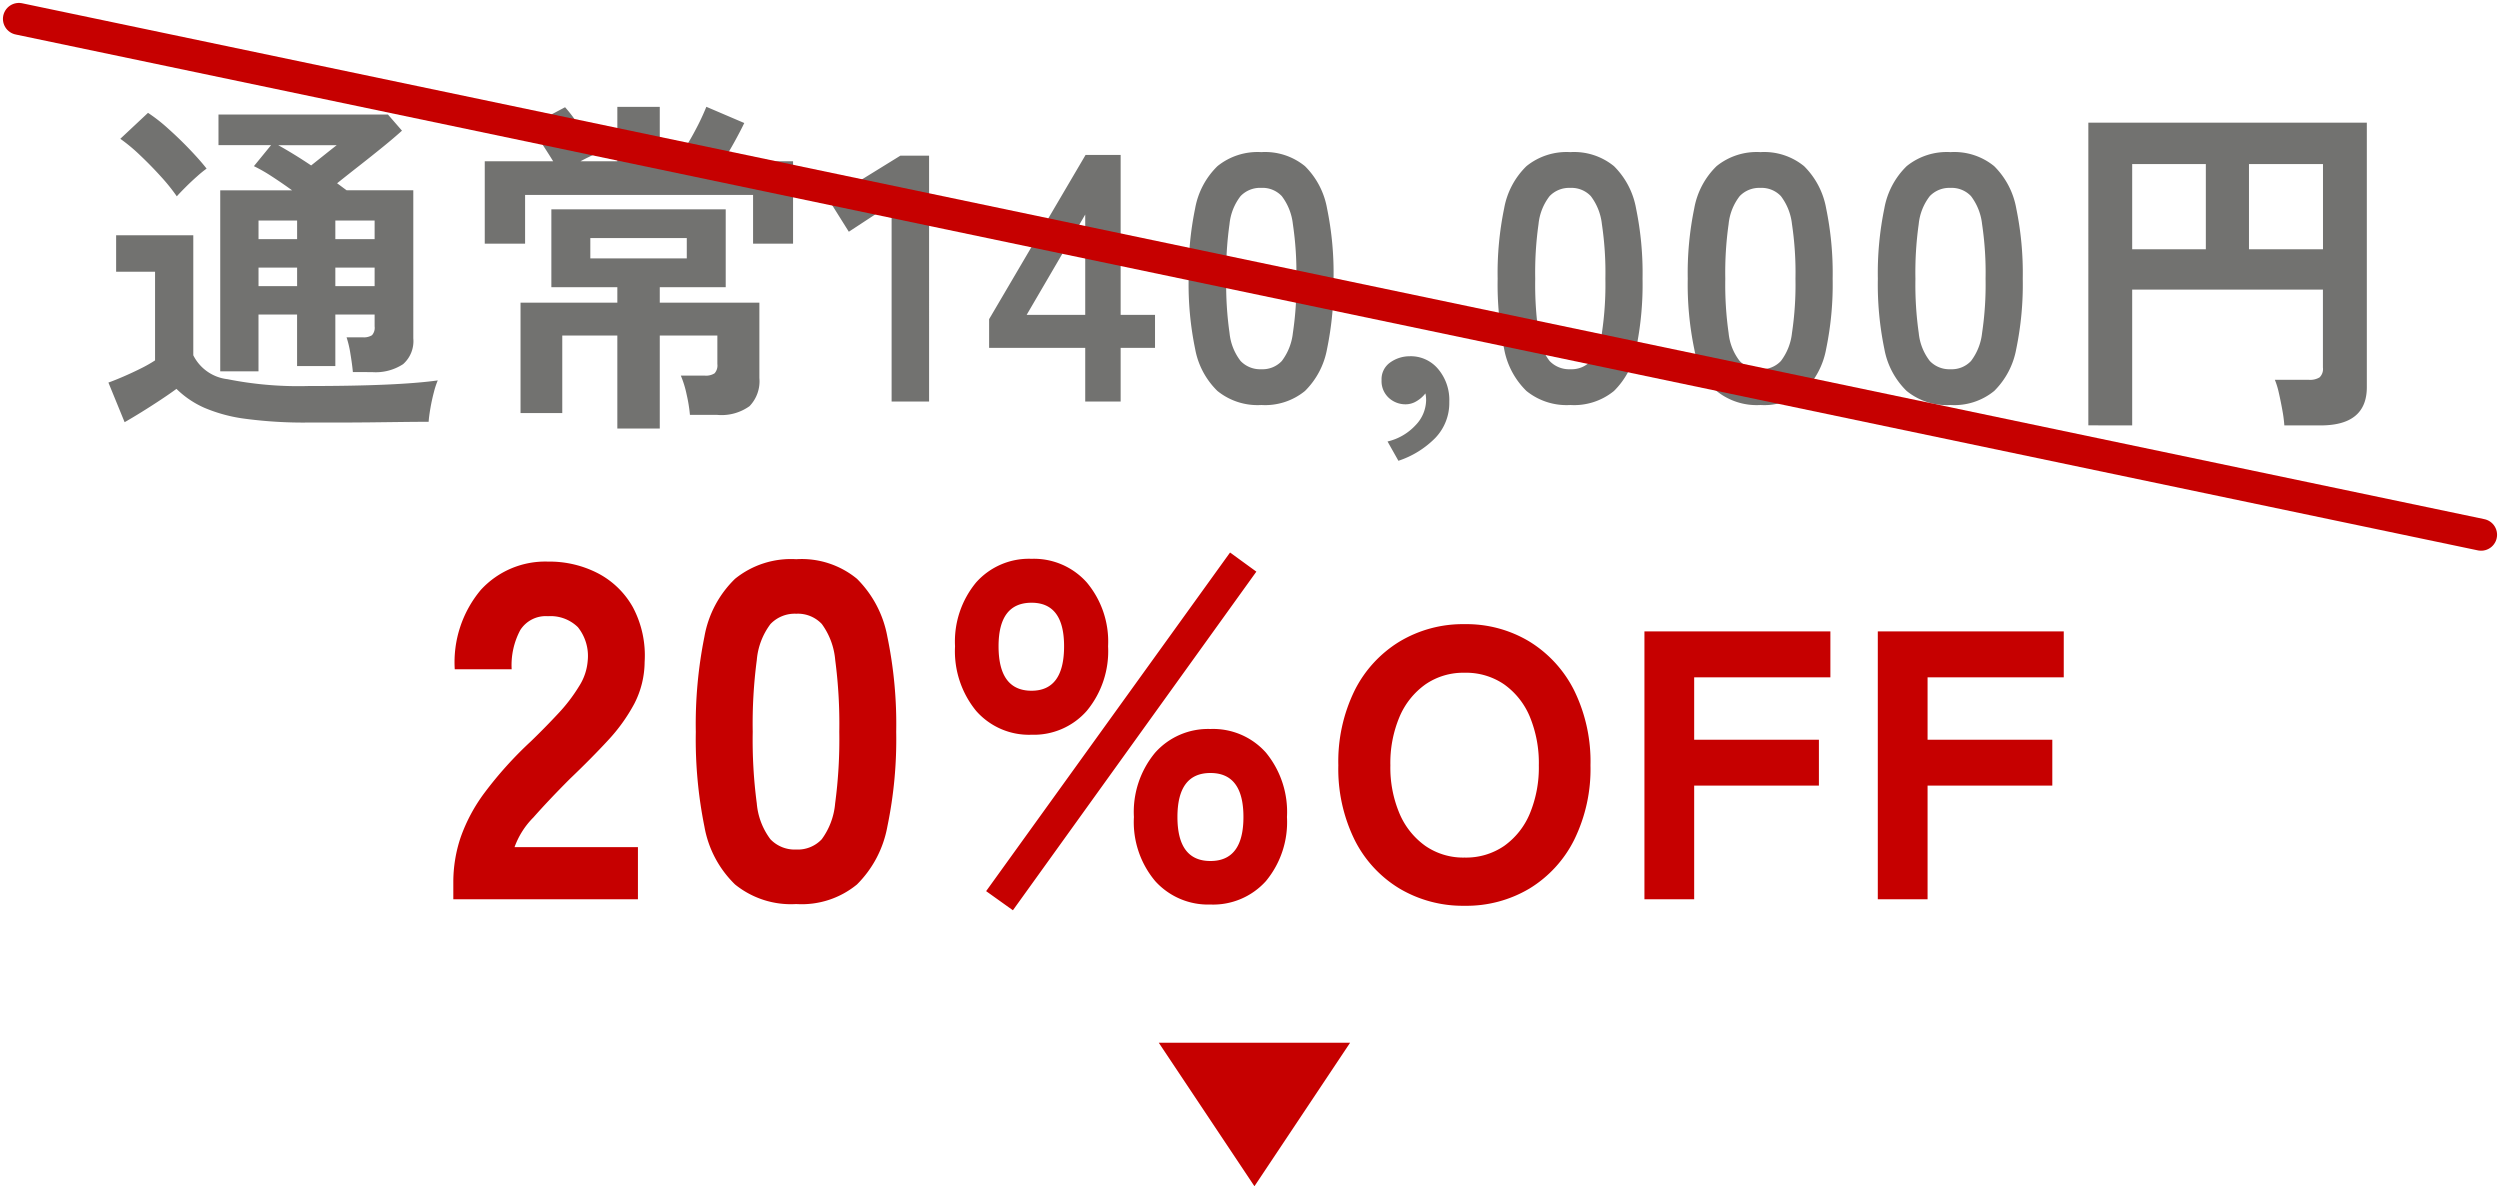
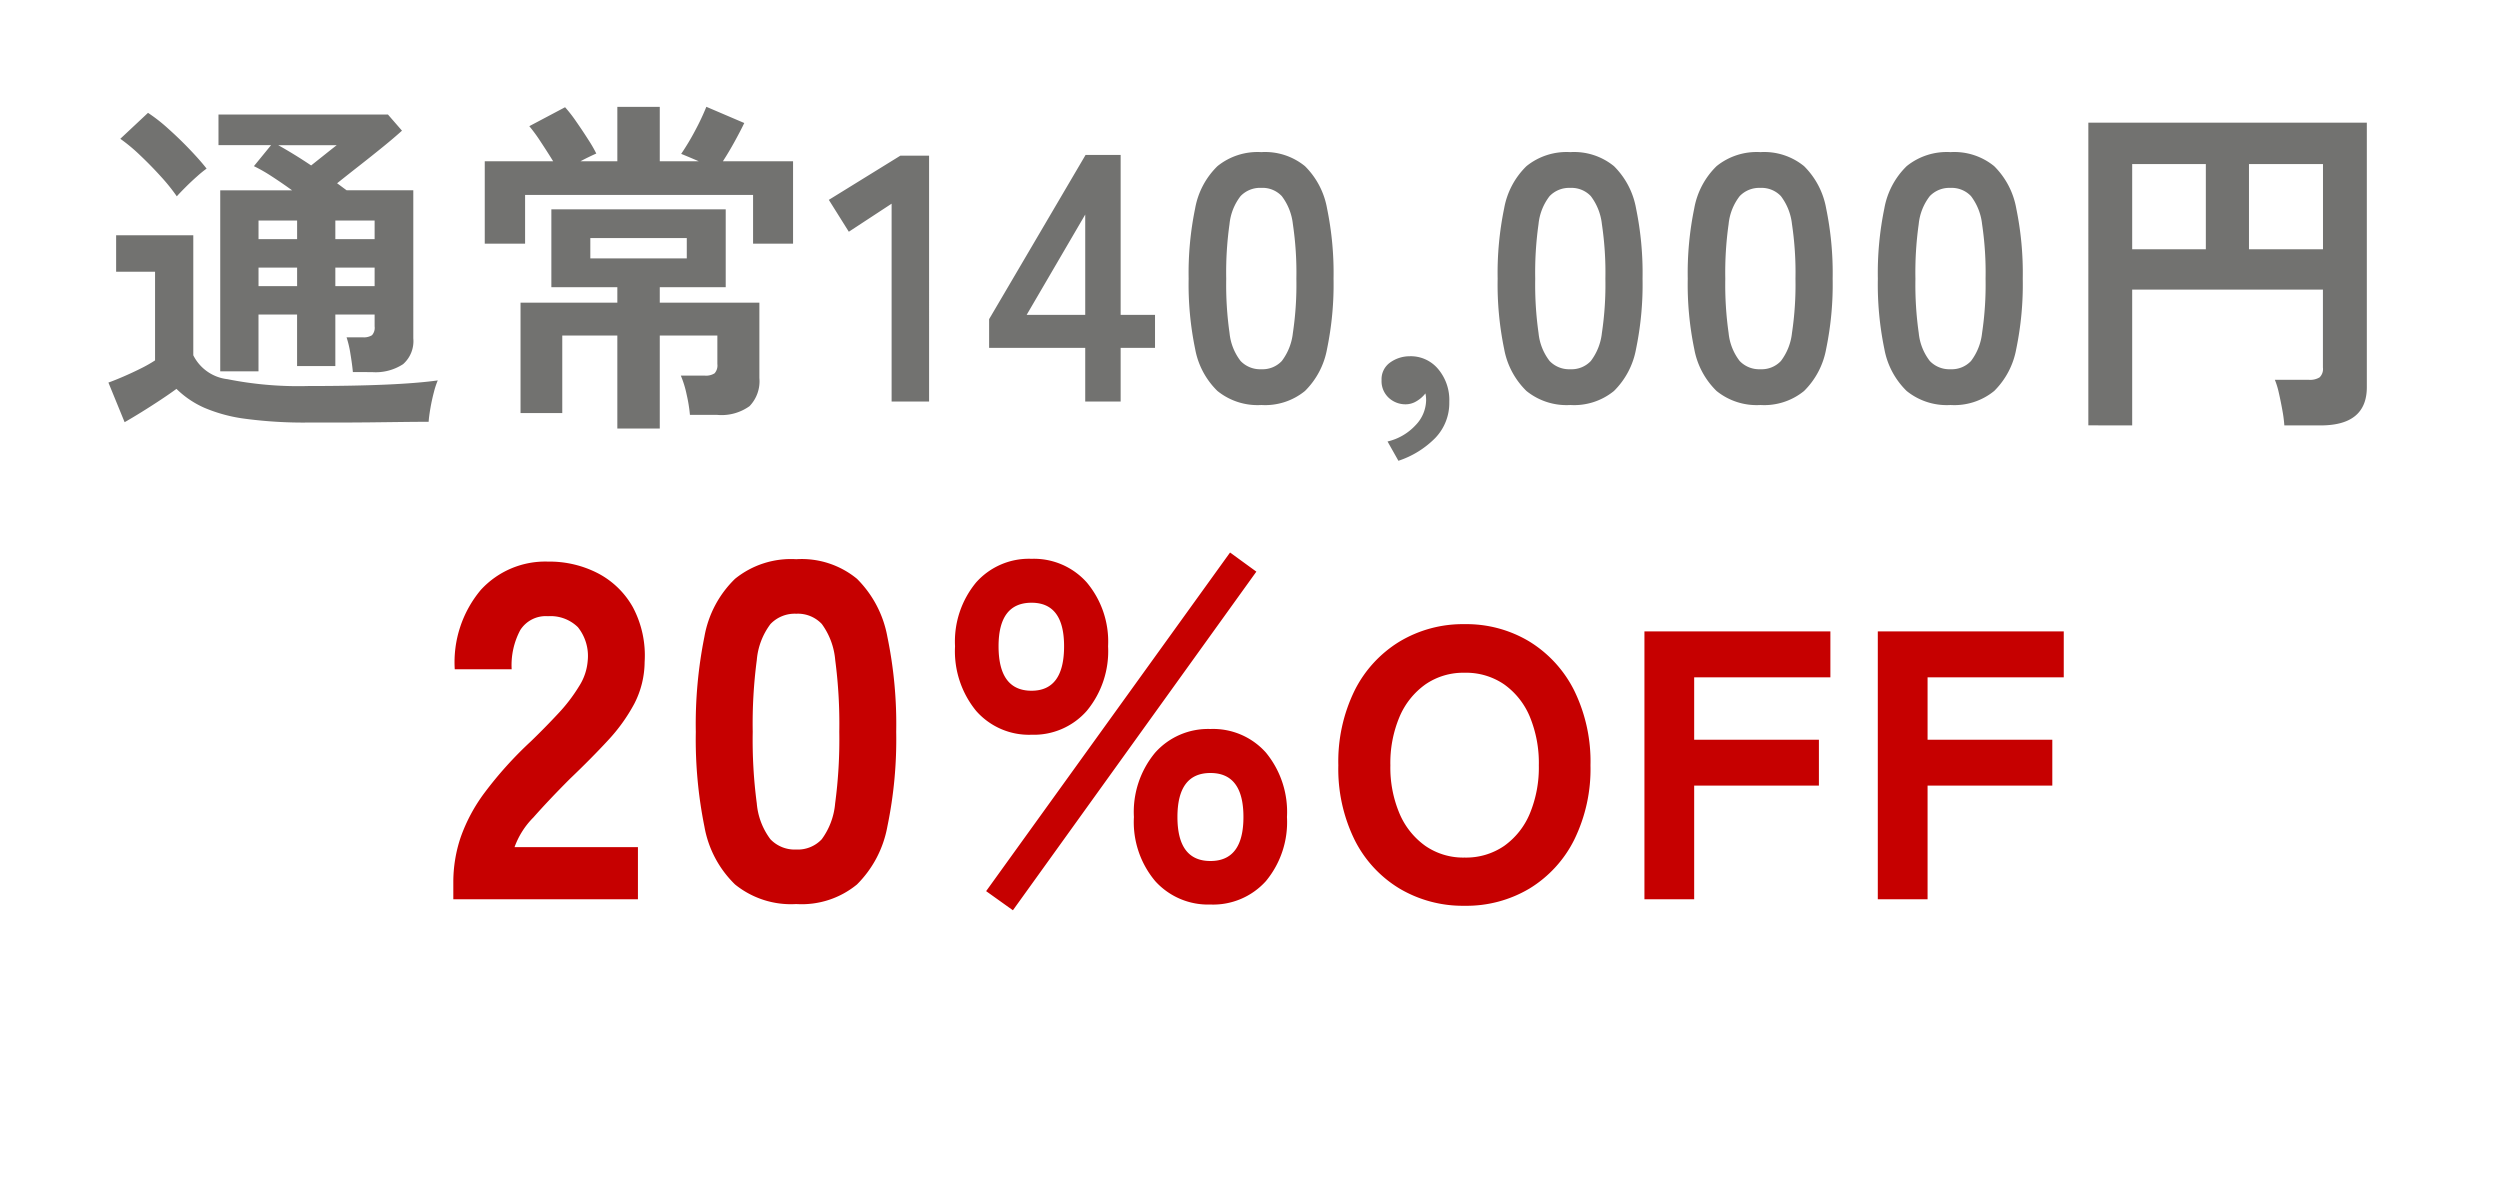
<svg xmlns="http://www.w3.org/2000/svg" width="156.811" height="74.406" viewBox="0 0 156.811 74.406">
  <g id="Group_2049" data-name="Group 2049" transform="translate(-508.316 -4164.594)">
    <path id="Path_156934" data-name="Path 156934" d="M15.95-1.848q-.044-.484-.154-1.144a6.415,6.415,0,0,0-.242-1.034h1.012a.96.96,0,0,0,.583-.132.692.692,0,0,0,.165-.55v-.748H14.85v3.234h-2.4V-5.456h-2.42v3.564h-2.4V-13.244h4.51q-.638-.462-1.265-.869a10.224,10.224,0,0,0-1.133-.649l1.078-1.32h-3.3V-18H18.15l.88,1.012q-.484.44-1.188,1.012t-1.463,1.166q-.759.594-1.419,1.122.154.11.3.22t.3.22h4.18V-3.96A1.921,1.921,0,0,1,19.1-2.343a3.136,3.136,0,0,1-1.936.5ZM13.156,1.32A27.805,27.805,0,0,1,9.24,1.089a9.735,9.735,0,0,1-2.618-.7A5.894,5.894,0,0,1,4.884-.792q-.418.308-1,.693T2.7.66q-.605.374-1.067.638L.616-1.188q.374-.132.935-.374t1.111-.517a8.414,8.414,0,0,0,.88-.5V-8.14H1.1v-2.288H5.94V-2.9A2.744,2.744,0,0,0,8.085-1.4a22.671,22.671,0,0,0,5.071.429q2.816,0,4.84-.088t3.278-.264a5.061,5.061,0,0,0-.242.737q-.132.5-.22,1.012t-.11.847q-.616,0-1.606.011L17,1.309q-1.111.011-2.123.011ZM4.906-12.87a11.725,11.725,0,0,0-.99-1.232q-.616-.682-1.3-1.331a10.7,10.7,0,0,0-1.254-1.045L3.1-18.106a10.365,10.365,0,0,1,1.265.99q.715.638,1.375,1.331t1.034,1.177a7.331,7.331,0,0,0-.594.484q-.374.33-.726.682T4.906-12.87ZM14.85-7.238h2.464V-8.4H14.85Zm0-2.948h2.464v-1.166H14.85ZM10.032-7.238h2.42V-8.4h-2.42Zm0-2.948h2.42v-1.166h-2.42Zm3.3-4.62.88-.7q.44-.352.726-.572H11.264q.44.242.979.572T13.332-14.806Zm19.206,16.5v-5.83H29.084V.726H26.466V-6.2h6.072v-.968H28.4v-4.884H39.336v4.884H35.2V-6.2h6.248v4.73a2.25,2.25,0,0,1-.616,1.76,3.01,3.01,0,0,1-2.024.55H37.092a9.454,9.454,0,0,0-.209-1.287,6.307,6.307,0,0,0-.363-1.177h1.5a1,1,0,0,0,.616-.143.736.736,0,0,0,.176-.583V-4.136H35.2v5.83ZM24.222-9.9v-5.17h4.29q-.352-.572-.781-1.221a9.922,9.922,0,0,0-.715-.979l2.244-1.188a8.554,8.554,0,0,1,.693.891q.407.583.77,1.155a8.3,8.3,0,0,1,.495.858q-.2.088-.451.209t-.539.275h2.31v-3.41H35.2v3.41h2.442q-.66-.286-1.1-.462A15.1,15.1,0,0,0,37.422-17a15.224,15.224,0,0,0,.7-1.485L40.5-17.468q-.22.462-.594,1.144T39.16-15.07h4.4V-9.9H41.052v-3.058h-14.3V-9.9Zm6.622.924h6.05v-1.276h-6.05ZM49.742,0V-12.408l-2.684,1.76-1.254-2,4.488-2.772h1.8V0ZM61.886,0V-3.366H55.858v-1.8l6.05-10.3h2.2V-5.434h2.156v2.068H64.108V0ZM58.212-5.434h3.674v-6.292ZM72.93.22a4,4,0,0,1-2.75-.88,4.9,4.9,0,0,1-1.4-2.64,19.955,19.955,0,0,1-.407-4.4,20.109,20.109,0,0,1,.407-4.411,4.9,4.9,0,0,1,1.4-2.651,4,4,0,0,1,2.75-.88,3.954,3.954,0,0,1,2.739.88,4.944,4.944,0,0,1,1.386,2.651A20.109,20.109,0,0,1,77.462-7.7a19.955,19.955,0,0,1-.407,4.4A4.936,4.936,0,0,1,75.669-.66,3.954,3.954,0,0,1,72.93.22Zm0-2.244a1.658,1.658,0,0,0,1.287-.517A3.533,3.533,0,0,0,74.91-4.29a20.468,20.468,0,0,0,.22-3.41,20.643,20.643,0,0,0-.22-3.432,3.533,3.533,0,0,0-.693-1.749A1.658,1.658,0,0,0,72.93-13.4a1.693,1.693,0,0,0-1.3.517,3.4,3.4,0,0,0-.693,1.749A21.711,21.711,0,0,0,70.73-7.7a21.527,21.527,0,0,0,.209,3.41,3.4,3.4,0,0,0,.693,1.749A1.693,1.693,0,0,0,72.93-2.024Zm8.6,5.742-.682-1.21a3.463,3.463,0,0,0,1.76-1.023,2.3,2.3,0,0,0,.66-1.551q0-.132-.011-.242a1.39,1.39,0,0,0-.033-.2,1.951,1.951,0,0,1-.55.484,1.308,1.308,0,0,1-.682.2,1.54,1.54,0,0,1-1.067-.407,1.421,1.421,0,0,1-.451-1.111,1.278,1.278,0,0,1,.517-1.089,2.1,2.1,0,0,1,1.221-.407,2.234,2.234,0,0,1,1.793.781A3.009,3.009,0,0,1,84.722.022a3.162,3.162,0,0,1-.88,2.266A5.792,5.792,0,0,1,81.532,3.718ZM92.312.22a4,4,0,0,1-2.75-.88,4.9,4.9,0,0,1-1.4-2.64,19.955,19.955,0,0,1-.407-4.4,20.109,20.109,0,0,1,.407-4.411,4.9,4.9,0,0,1,1.4-2.651,4,4,0,0,1,2.75-.88,3.954,3.954,0,0,1,2.739.88,4.944,4.944,0,0,1,1.386,2.651A20.109,20.109,0,0,1,96.844-7.7a19.955,19.955,0,0,1-.407,4.4A4.936,4.936,0,0,1,95.051-.66,3.954,3.954,0,0,1,92.312.22Zm0-2.244A1.658,1.658,0,0,0,93.6-2.541a3.533,3.533,0,0,0,.693-1.749,20.468,20.468,0,0,0,.22-3.41,20.643,20.643,0,0,0-.22-3.432,3.533,3.533,0,0,0-.693-1.749,1.658,1.658,0,0,0-1.287-.517,1.693,1.693,0,0,0-1.3.517,3.4,3.4,0,0,0-.693,1.749A21.711,21.711,0,0,0,90.112-7.7a21.527,21.527,0,0,0,.209,3.41,3.4,3.4,0,0,0,.693,1.749A1.693,1.693,0,0,0,92.312-2.024ZM104.236.22a4,4,0,0,1-2.75-.88,4.9,4.9,0,0,1-1.4-2.64,19.955,19.955,0,0,1-.407-4.4,20.109,20.109,0,0,1,.407-4.411,4.9,4.9,0,0,1,1.4-2.651,4,4,0,0,1,2.75-.88,3.954,3.954,0,0,1,2.739.88,4.944,4.944,0,0,1,1.386,2.651,20.109,20.109,0,0,1,.407,4.411,19.955,19.955,0,0,1-.407,4.4,4.936,4.936,0,0,1-1.386,2.64A3.954,3.954,0,0,1,104.236.22Zm0-2.244a1.658,1.658,0,0,0,1.287-.517,3.533,3.533,0,0,0,.693-1.749,20.468,20.468,0,0,0,.22-3.41,20.643,20.643,0,0,0-.22-3.432,3.533,3.533,0,0,0-.693-1.749,1.658,1.658,0,0,0-1.287-.517,1.693,1.693,0,0,0-1.3.517,3.4,3.4,0,0,0-.693,1.749,21.711,21.711,0,0,0-.209,3.432,21.527,21.527,0,0,0,.209,3.41,3.4,3.4,0,0,0,.693,1.749A1.693,1.693,0,0,0,104.236-2.024ZM116.16.22a4,4,0,0,1-2.75-.88,4.9,4.9,0,0,1-1.4-2.64,19.955,19.955,0,0,1-.407-4.4,20.109,20.109,0,0,1,.407-4.411,4.9,4.9,0,0,1,1.4-2.651,4,4,0,0,1,2.75-.88,3.954,3.954,0,0,1,2.739.88,4.944,4.944,0,0,1,1.386,2.651,20.109,20.109,0,0,1,.407,4.411,19.955,19.955,0,0,1-.407,4.4A4.936,4.936,0,0,1,118.9-.66,3.954,3.954,0,0,1,116.16.22Zm0-2.244a1.658,1.658,0,0,0,1.287-.517,3.533,3.533,0,0,0,.693-1.749,20.468,20.468,0,0,0,.22-3.41,20.643,20.643,0,0,0-.22-3.432,3.533,3.533,0,0,0-.693-1.749,1.658,1.658,0,0,0-1.287-.517,1.693,1.693,0,0,0-1.3.517,3.4,3.4,0,0,0-.693,1.749A21.711,21.711,0,0,0,113.96-7.7a21.527,21.527,0,0,0,.209,3.41,3.4,3.4,0,0,0,.693,1.749A1.693,1.693,0,0,0,116.16-2.024Zm8.646,3.52V-17.49h17.468V-.9q0,2.4-2.9,2.4H137.1a8.4,8.4,0,0,0-.121-.935q-.1-.561-.22-1.089a5.075,5.075,0,0,0-.253-.836h2.134a1.146,1.146,0,0,0,.671-.154.731.731,0,0,0,.209-.616V-7.018H127.556V1.5ZM134.882-9.548h4.642v-5.346h-4.642Zm-7.326,0h4.62v-5.346h-4.62Z" transform="translate(514.5 4189.778)" fill="#727270" />
    <path id="Path_156933" data-name="Path 156933" d="M.75,0V-1.08A8.81,8.81,0,0,1,1.2-3.855,10.506,10.506,0,0,1,2.715-6.69,24.01,24.01,0,0,1,5.61-9.9q.9-.87,1.71-1.74a10.3,10.3,0,0,0,1.32-1.725,3.436,3.436,0,0,0,.54-1.6,2.888,2.888,0,0,0-.615-2.1,2.442,2.442,0,0,0-1.875-.69,1.893,1.893,0,0,0-1.74.87,4.676,4.676,0,0,0-.54,2.46H.84a7.067,7.067,0,0,1,1.635-4.98A5.478,5.478,0,0,1,6.69-21.18a6.621,6.621,0,0,1,3.135.735,5.346,5.346,0,0,1,2.19,2.13,6.45,6.45,0,0,1,.735,3.435,5.788,5.788,0,0,1-.645,2.61,10.908,10.908,0,0,1-1.65,2.3Q9.42-8.85,8.07-7.56q-1.29,1.29-2.3,2.43A5.067,5.067,0,0,0,4.59-3.27h7.74V0ZM22.26.3A5.571,5.571,0,0,1,18.42-.93,6.662,6.662,0,0,1,16.5-4.56a27.6,27.6,0,0,1-.54-5.94,27.772,27.772,0,0,1,.54-5.97,6.662,6.662,0,0,1,1.92-3.63,5.571,5.571,0,0,1,3.84-1.23,5.456,5.456,0,0,1,3.81,1.23,6.849,6.849,0,0,1,1.905,3.63,27.046,27.046,0,0,1,.555,5.97,26.88,26.88,0,0,1-.555,5.94A6.849,6.849,0,0,1,26.07-.93,5.456,5.456,0,0,1,22.26.3Zm0-3.42a2.058,2.058,0,0,0,1.6-.645,4.438,4.438,0,0,0,.84-2.25A30.3,30.3,0,0,0,24.96-10.5a30.619,30.619,0,0,0-.255-4.5,4.462,4.462,0,0,0-.84-2.265,2.058,2.058,0,0,0-1.6-.645,2.105,2.105,0,0,0-1.62.645A4.364,4.364,0,0,0,19.785-15a30.619,30.619,0,0,0-.255,4.5,30.3,30.3,0,0,0,.255,4.485,4.34,4.34,0,0,0,.855,2.25A2.105,2.105,0,0,0,22.26-3.12Zm14.76-7.2a4.411,4.411,0,0,1-3.48-1.5,5.913,5.913,0,0,1-1.32-4.05,5.809,5.809,0,0,1,1.32-4,4.431,4.431,0,0,1,3.48-1.485,4.443,4.443,0,0,1,3.465,1.485,5.768,5.768,0,0,1,1.335,4,5.87,5.87,0,0,1-1.335,4.05A4.422,4.422,0,0,1,37.02-10.32ZM48.24.33a4.464,4.464,0,0,1-3.465-1.47A5.756,5.756,0,0,1,43.44-5.16,5.813,5.813,0,0,1,44.775-9.2,4.443,4.443,0,0,1,48.24-10.68,4.431,4.431,0,0,1,51.72-9.2,5.855,5.855,0,0,1,53.04-5.16a5.8,5.8,0,0,1-1.32,4.02A4.452,4.452,0,0,1,48.24.33ZM35.85.69,34.17-.51l15.3-21.24,1.65,1.2ZM48.24-2.4q2.07,0,2.07-2.76T48.24-7.92q-2.07,0-2.07,2.76T48.24-2.4ZM37.02-13.08q2.04,0,2.04-2.79,0-2.73-2.04-2.73-2.07,0-2.07,2.73Q34.95-13.08,37.02-13.08ZM64.182.408A7.775,7.775,0,0,1,60.1-.672a7.462,7.462,0,0,1-2.82-3.06A10.067,10.067,0,0,1,56.262-8.4a10.123,10.123,0,0,1,1.02-4.692,7.544,7.544,0,0,1,2.82-3.072,7.709,7.709,0,0,1,4.08-1.092,7.647,7.647,0,0,1,4.068,1.092,7.572,7.572,0,0,1,2.808,3.072A10.123,10.123,0,0,1,72.078-8.4a10.067,10.067,0,0,1-1.02,4.668A7.488,7.488,0,0,1,68.25-.672,7.712,7.712,0,0,1,64.182.408Zm0-3.024a4.216,4.216,0,0,0,2.484-.732,4.7,4.7,0,0,0,1.608-2.028A7.526,7.526,0,0,0,68.838-8.4a7.592,7.592,0,0,0-.564-3.048,4.7,4.7,0,0,0-1.608-2.028,4.216,4.216,0,0,0-2.484-.732,4.176,4.176,0,0,0-2.46.732,4.78,4.78,0,0,0-1.62,2.028A7.454,7.454,0,0,0,59.526-8.4,7.389,7.389,0,0,0,60.1-5.376a4.78,4.78,0,0,0,1.62,2.028A4.176,4.176,0,0,0,64.182-2.616ZM75.462,0V-16.8H87.126v2.88H78.582v3.912h7.824v2.88H78.582V0ZM90.1,0V-16.8h11.664v2.88H93.222v3.912h7.824v2.88H93.222V0Z" transform="translate(536 4221)" fill="#c60000" />
-     <path id="Path_156911" data-name="Path 156911" d="M1808.005,4184.778l154.443,32.359" transform="translate(-1298.505 -19)" fill="none" stroke="#c60000" stroke-linecap="round" stroke-width="2" />
-     <path id="Polygon_1" data-name="Polygon 1" d="M6,0l6,9H0Z" transform="translate(593 4239) rotate(180)" fill="#c60000" />
  </g>
</svg>